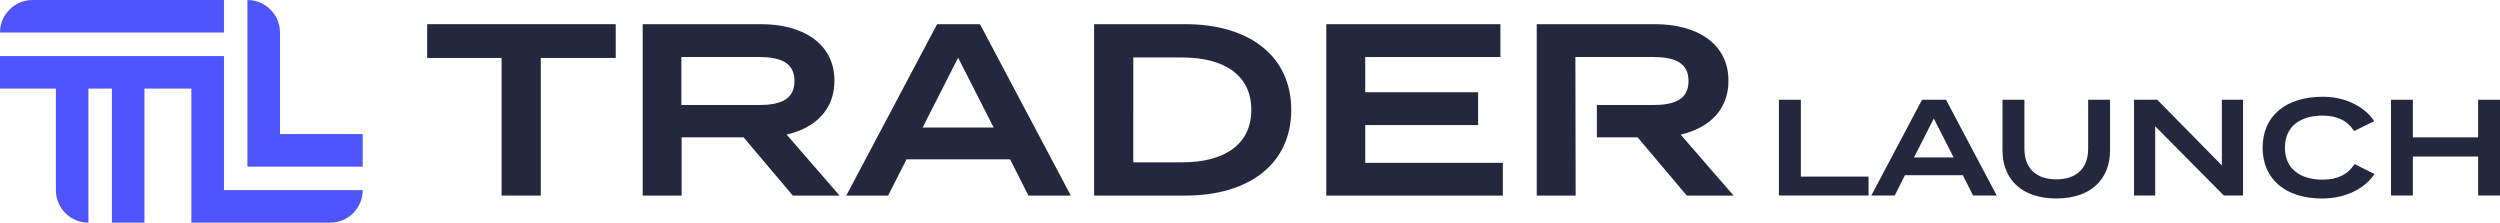
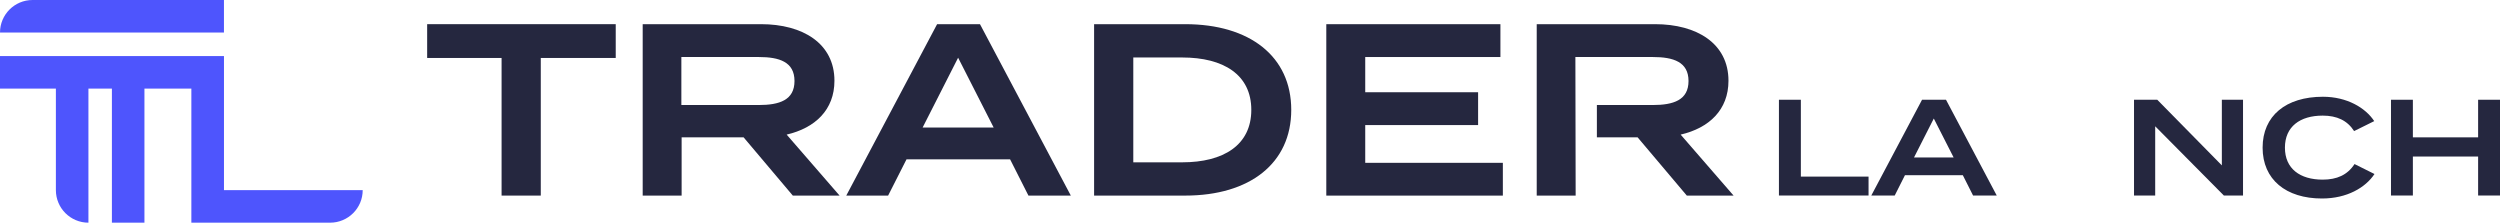
<svg xmlns="http://www.w3.org/2000/svg" id="Layer_2" data-name="Layer 2" viewBox="0 0 1036.38 92.31">
  <defs>
    <style>
      .cls-1 {
        fill: #4e55fd;
      }

      .cls-2 {
        fill: #25273f;
      }
    </style>
  </defs>
  <g id="Layer_1-2" data-name="Layer 1">
    <g>
      <g>
        <path class="cls-1" d="M150.36,78.82c0,7.46-6.05,13.49-13.51,13.49h-57.52v-55.59h-19.45v55.59h-13.49v-55.59h-9.73v55.59c-7.44,0-13.49-6.03-13.49-13.49v-42.1H0v-13.49h92.85v55.59h57.52Z" />
-         <path class="cls-1" d="M150.36,55.59v13.49h-47.8V0c7.46,0,13.51,6.03,13.51,13.49v42.1h34.29Z" />
        <path class="cls-1" d="M92.84,13.5V0H13.5C6.04,0,0,6.04,0,13.5h92.84Z" />
      </g>
      <g>
        <path class="cls-2" d="M177.08,10.02v14.01h30.85v57.05h16.25V24.03h31.07v-14.01h-78.17Z" />
        <path class="cls-2" d="M326.11,55.8c11.79-2.74,19.81-10.25,19.81-22.33,0-15.44-13.09-23.45-30.46-23.45h-49.03v71.06h16.14v-24.15h25.69l20.4,24.15h19.39l-21.93-25.27ZM282.46,43.53v-19.89h32.08c8.54,0,14.82,2.02,14.82,9.95s-6.28,9.95-14.82,9.95h-32.08Z" />
        <path class="cls-2" d="M406.24,10.02h-17.76l-37.66,71.06h17.35l7.62-15.02h42.95l7.6,15.02h17.57l-37.66-71.06ZM382.48,52.86l14.71-28.94,14.73,28.94h-29.45Z" />
        <path class="cls-2" d="M491.33,10.02h-37.77v71.06h37.77c26.81,0,43.96-13.39,43.96-35.53s-17.15-35.53-43.96-35.53ZM490.1,67.29h-20.29V23.83h20.29c17.06,0,28.63,7.09,28.63,21.72s-11.57,21.74-28.63,21.74Z" />
        <path class="cls-2" d="M565.96,67.48v-15.63h46.79v-13.61h-46.79v-14.6h56.04v-13.61h-72.18v71.06h73.19v-13.59h-57.05Z" />
        <path class="cls-2" d="M696.73,55.8c11.79-2.74,19.81-10.25,19.81-22.33,0-15.44-13.11-23.45-30.46-23.45h-49.03v71.06h16.14l-.11-57.44h32.08c8.54,0,14.82,2.02,14.82,9.95s-6.28,9.95-14.82,9.95h-23.17v13.39h16.88l20.4,24.15h19.39l-21.94-25.27Z" />
        <path class="cls-2" d="M746.55,73.21v-31.86h-9.09v39.7h37.15v-7.84h-28.06Z" />
        <path class="cls-2" d="M806.72,41.35h-9.93l-21.04,39.7h9.71l4.24-8.41h24l4.24,8.41h9.81l-21.03-39.7ZM793.45,65.29l8.21-16.16,8.23,16.16h-16.45Z" />
-         <path class="cls-2" d="M865.65,41.35v20.29c0,7.95-4.66,12.71-13.22,12.71s-13.2-4.77-13.2-12.71v-20.29h-9.09v20.97c0,11.92,7.88,19.96,22.29,19.96s22.29-8.04,22.29-19.96v-20.97h-9.07Z" />
        <path class="cls-2" d="M921.07,41.35v27.21l-26.77-27.21h-9.64v39.7h8.78v-28.7l28.46,28.7h7.95v-39.7h-8.78Z" />
        <path class="cls-2" d="M976.08,68.01c-2.94,4.52-7.31,6.46-13.2,6.46-9.42,0-15.66-4.55-15.66-13.26s6.24-13.28,15.66-13.28c5.89,0,10.19,2,13.02,6.41l8.34-4.13c-3.62-5.51-11.29-10.1-21.26-10.1-15.33,0-25.01,7.88-25.01,21.1s9.68,21.08,24.62,21.08c10.37,0,18.03-4.52,21.76-10.15l-8.28-4.13Z" />
        <path class="cls-2" d="M1027.31,41.35v15.59h-27.05v-15.59h-9.07v39.7h9.07v-16.16h27.05v16.16h9.07v-39.7h-9.07Z" />
      </g>
    </g>
  </g>
</svg>